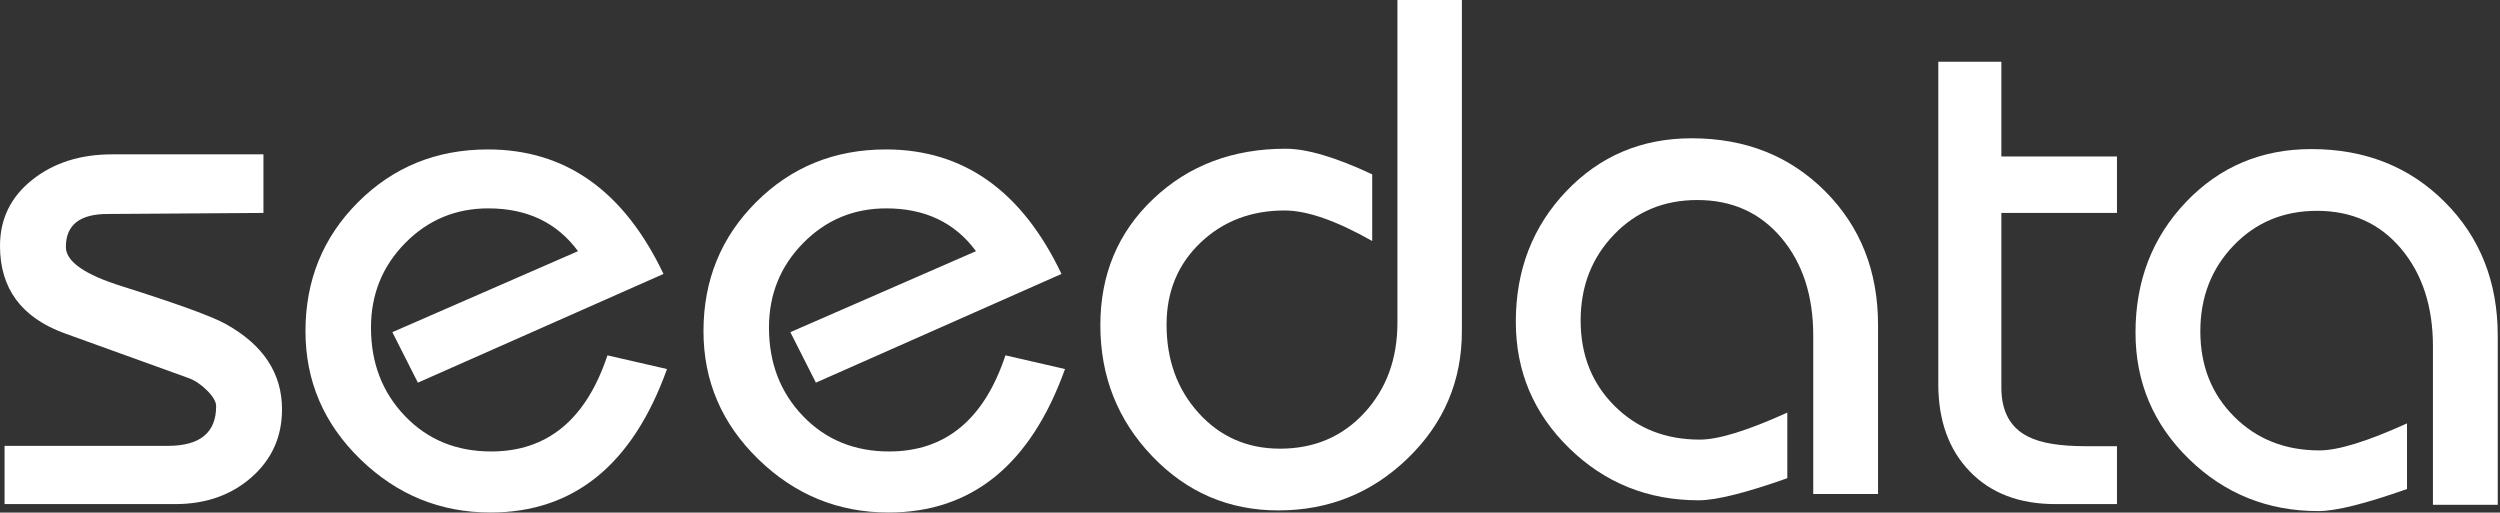
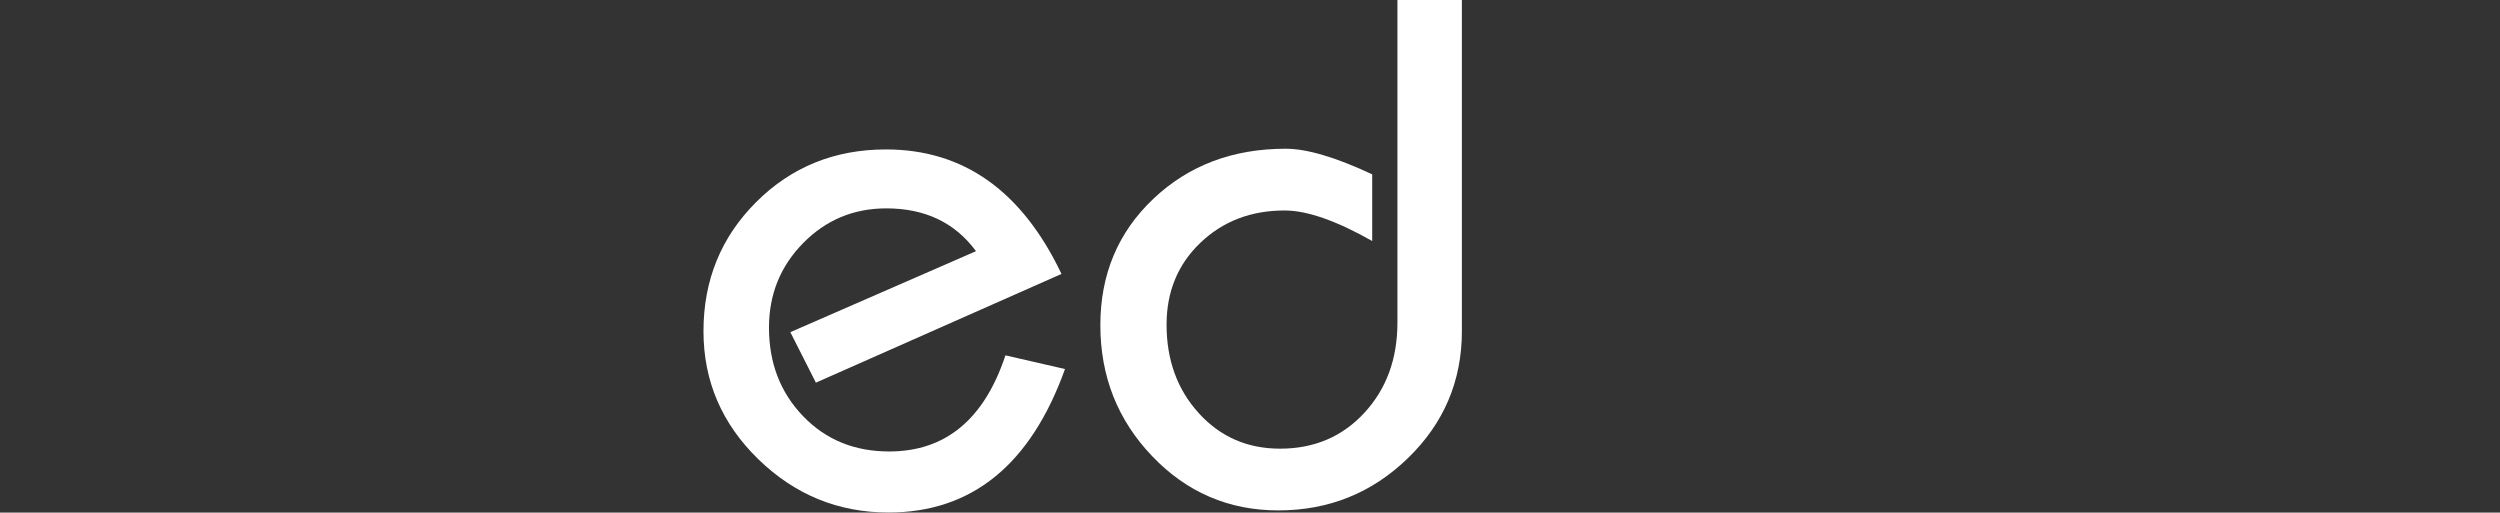
<svg xmlns="http://www.w3.org/2000/svg" width="278" height="57" viewBox="0 0 278 57" fill="none">
  <rect x="0" y="0" width="278" height="57" fill="#333333" stroke="none" />
-   <path d="M29.295 17.163V23.678L11.96 23.795C8.869 23.795 7.324 25.018 7.324 27.462C7.324 29.075 9.401 30.531 13.557 31.831C19.738 33.782 23.594 35.186 25.127 36.044C29.282 38.359 31.36 41.518 31.36 45.523C31.36 48.565 30.23 51.081 27.971 53.071C25.712 55.06 22.88 56.055 19.478 56.055H0.507V49.58H18.66C22.243 49.58 24.035 48.111 24.035 45.172C24.035 44.678 23.704 44.099 23.042 43.436C22.38 42.773 21.698 42.311 20.997 42.051L7.168 37.058C2.39 35.316 0 32.078 0 27.346C0 24.355 1.188 21.91 3.564 20.012C5.94 18.114 8.907 17.164 12.465 17.164H29.295V17.163Z" fill="white" />
-   <path d="M46.47 42.551L43.629 36.937L64.275 27.93C61.938 24.757 58.614 23.171 54.303 23.171C50.666 23.171 47.583 24.458 45.051 27.032C42.519 29.607 41.253 32.741 41.253 36.433C41.253 40.361 42.513 43.637 45.032 46.263C47.55 48.89 50.745 50.203 54.614 50.203C60.873 50.203 65.184 46.641 67.547 39.515L74.17 41.037C70.353 51.673 63.809 56.991 54.537 56.991C48.953 56.991 44.129 55.014 40.065 51.062C36 47.109 33.969 42.363 33.969 36.824C33.969 31.155 35.922 26.37 39.831 22.469C43.739 18.567 48.55 16.617 54.264 16.617C62.885 16.617 69.39 21.232 73.779 30.462L46.47 42.551Z" fill="white" />
  <path d="M90.727 42.551L87.886 36.937L108.532 27.93C106.195 24.757 102.871 23.171 98.56 23.171C94.924 23.171 91.84 24.458 89.309 27.032C86.776 29.607 85.51 32.741 85.51 36.433C85.51 40.361 86.77 43.637 89.289 46.263C91.808 48.89 95.002 50.203 98.872 50.203C105.131 50.203 109.442 46.641 111.805 39.515L118.428 41.037C114.611 51.673 108.066 56.991 98.795 56.991C93.21 56.991 88.387 55.014 84.323 51.062C80.258 47.109 78.227 42.363 78.227 36.824C78.227 31.155 80.18 26.37 84.089 22.469C87.997 18.567 92.808 16.617 98.522 16.617C107.143 16.617 113.648 21.232 118.037 30.462L90.727 42.551Z" fill="white" />
  <path d="M152.588 26.799C148.588 24.536 145.343 23.405 142.85 23.405C139.11 23.405 135.987 24.603 133.481 26.999C130.975 29.395 129.722 32.429 129.722 36.101C129.722 40.034 130.916 43.315 133.306 45.946C135.695 48.577 138.708 49.892 142.344 49.892C146.135 49.892 149.258 48.565 151.713 45.91C154.167 43.255 155.394 39.911 155.394 35.877V0H162.561V36.824C162.561 42.363 160.56 47.071 156.562 50.944C152.563 54.82 147.758 56.757 142.148 56.757C136.643 56.757 131.968 54.748 128.124 50.729C124.281 46.712 122.359 41.855 122.359 36.16C122.359 30.517 124.321 25.836 128.242 22.117C132.163 18.399 137.072 16.539 142.967 16.539C145.331 16.539 148.538 17.489 152.589 19.387V26.799H152.588Z" fill="white" />
-   <path d="M208.839 54.931H201.633V37.32C201.633 32.88 200.451 29.256 198.088 26.451C195.724 23.646 192.608 22.243 188.738 22.243C185.024 22.243 181.934 23.528 179.467 26.099C177 28.67 175.767 31.85 175.767 35.642C175.767 39.459 177.019 42.621 179.525 45.127C182.031 47.633 185.193 48.885 189.01 48.885C191.088 48.885 194.334 47.884 198.749 45.881V53.175C194.126 54.813 190.841 55.633 188.894 55.633C183.257 55.633 178.459 53.702 174.499 49.84C170.539 45.979 168.559 41.292 168.559 35.778C168.559 30.031 170.428 25.194 174.168 21.267C177.908 17.341 182.556 15.377 188.114 15.377C194.087 15.377 199.034 17.341 202.956 21.267C206.877 25.195 208.838 30.148 208.838 36.129V54.931H208.839Z" fill="white" />
-   <path d="M215.54 6.865H222.552V17.397H235.407V23.677H222.552V43.103C222.552 45.756 223.551 47.576 225.552 48.564C226.927 49.267 229.057 49.618 231.94 49.618H233.732C234.043 49.618 234.394 49.618 234.784 49.618C235.121 49.618 235.329 49.618 235.407 49.618V56.054H228.551C224.551 56.054 221.383 54.845 219.045 52.426C216.707 50.008 215.539 46.77 215.539 42.714V6.865H215.54Z" fill="white" />
-   <path d="M277.749 56.133H270.543V38.522C270.543 34.081 269.361 30.457 266.998 27.652C264.635 24.847 261.518 23.444 257.648 23.444C253.934 23.444 250.844 24.73 248.377 27.3C245.91 29.871 244.677 33.052 244.677 36.843C244.677 40.661 245.93 43.822 248.435 46.328C250.941 48.834 254.104 50.086 257.921 50.086C259.998 50.086 263.244 49.085 267.659 47.082V54.376C263.036 56.015 259.751 56.834 257.804 56.834C252.168 56.834 247.37 54.904 243.41 51.042C239.449 47.18 237.469 42.493 237.469 36.979C237.469 31.232 239.339 26.395 243.078 22.468C246.818 18.542 251.466 16.578 257.024 16.578C262.997 16.578 267.944 18.542 271.866 22.468C275.787 26.396 277.749 31.349 277.749 37.33V56.133H277.749Z" fill="white" />
</svg>